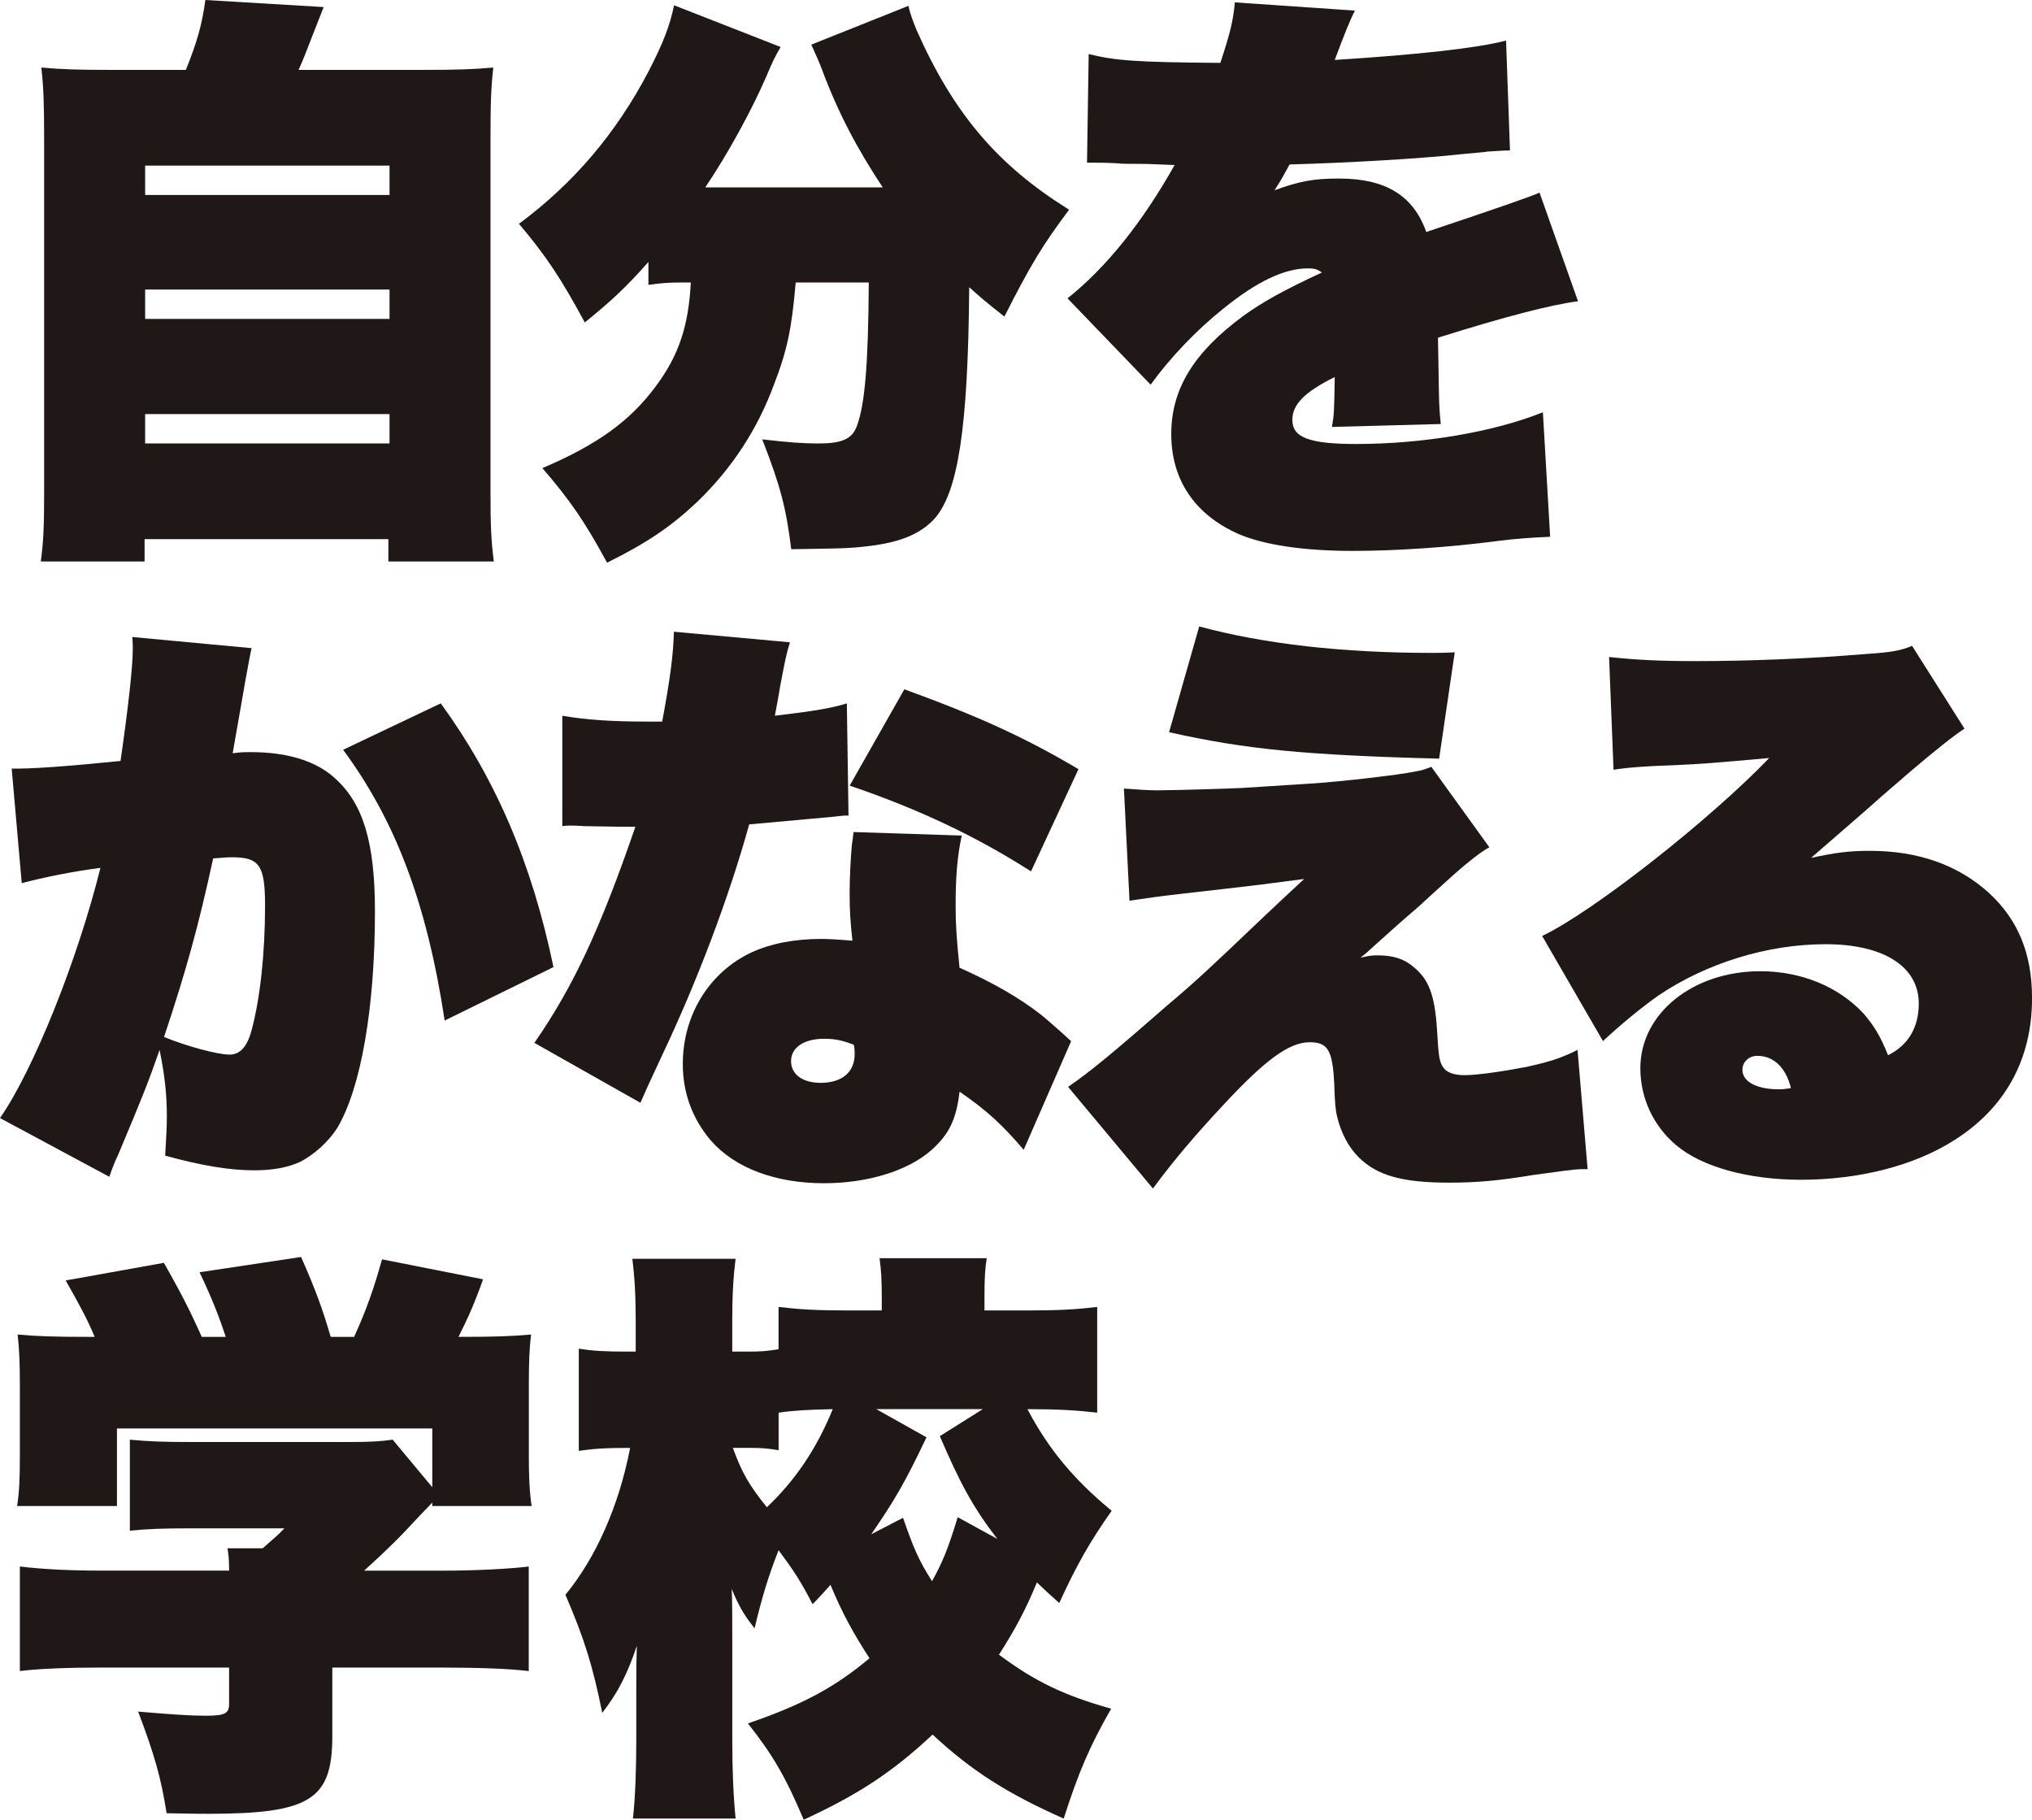
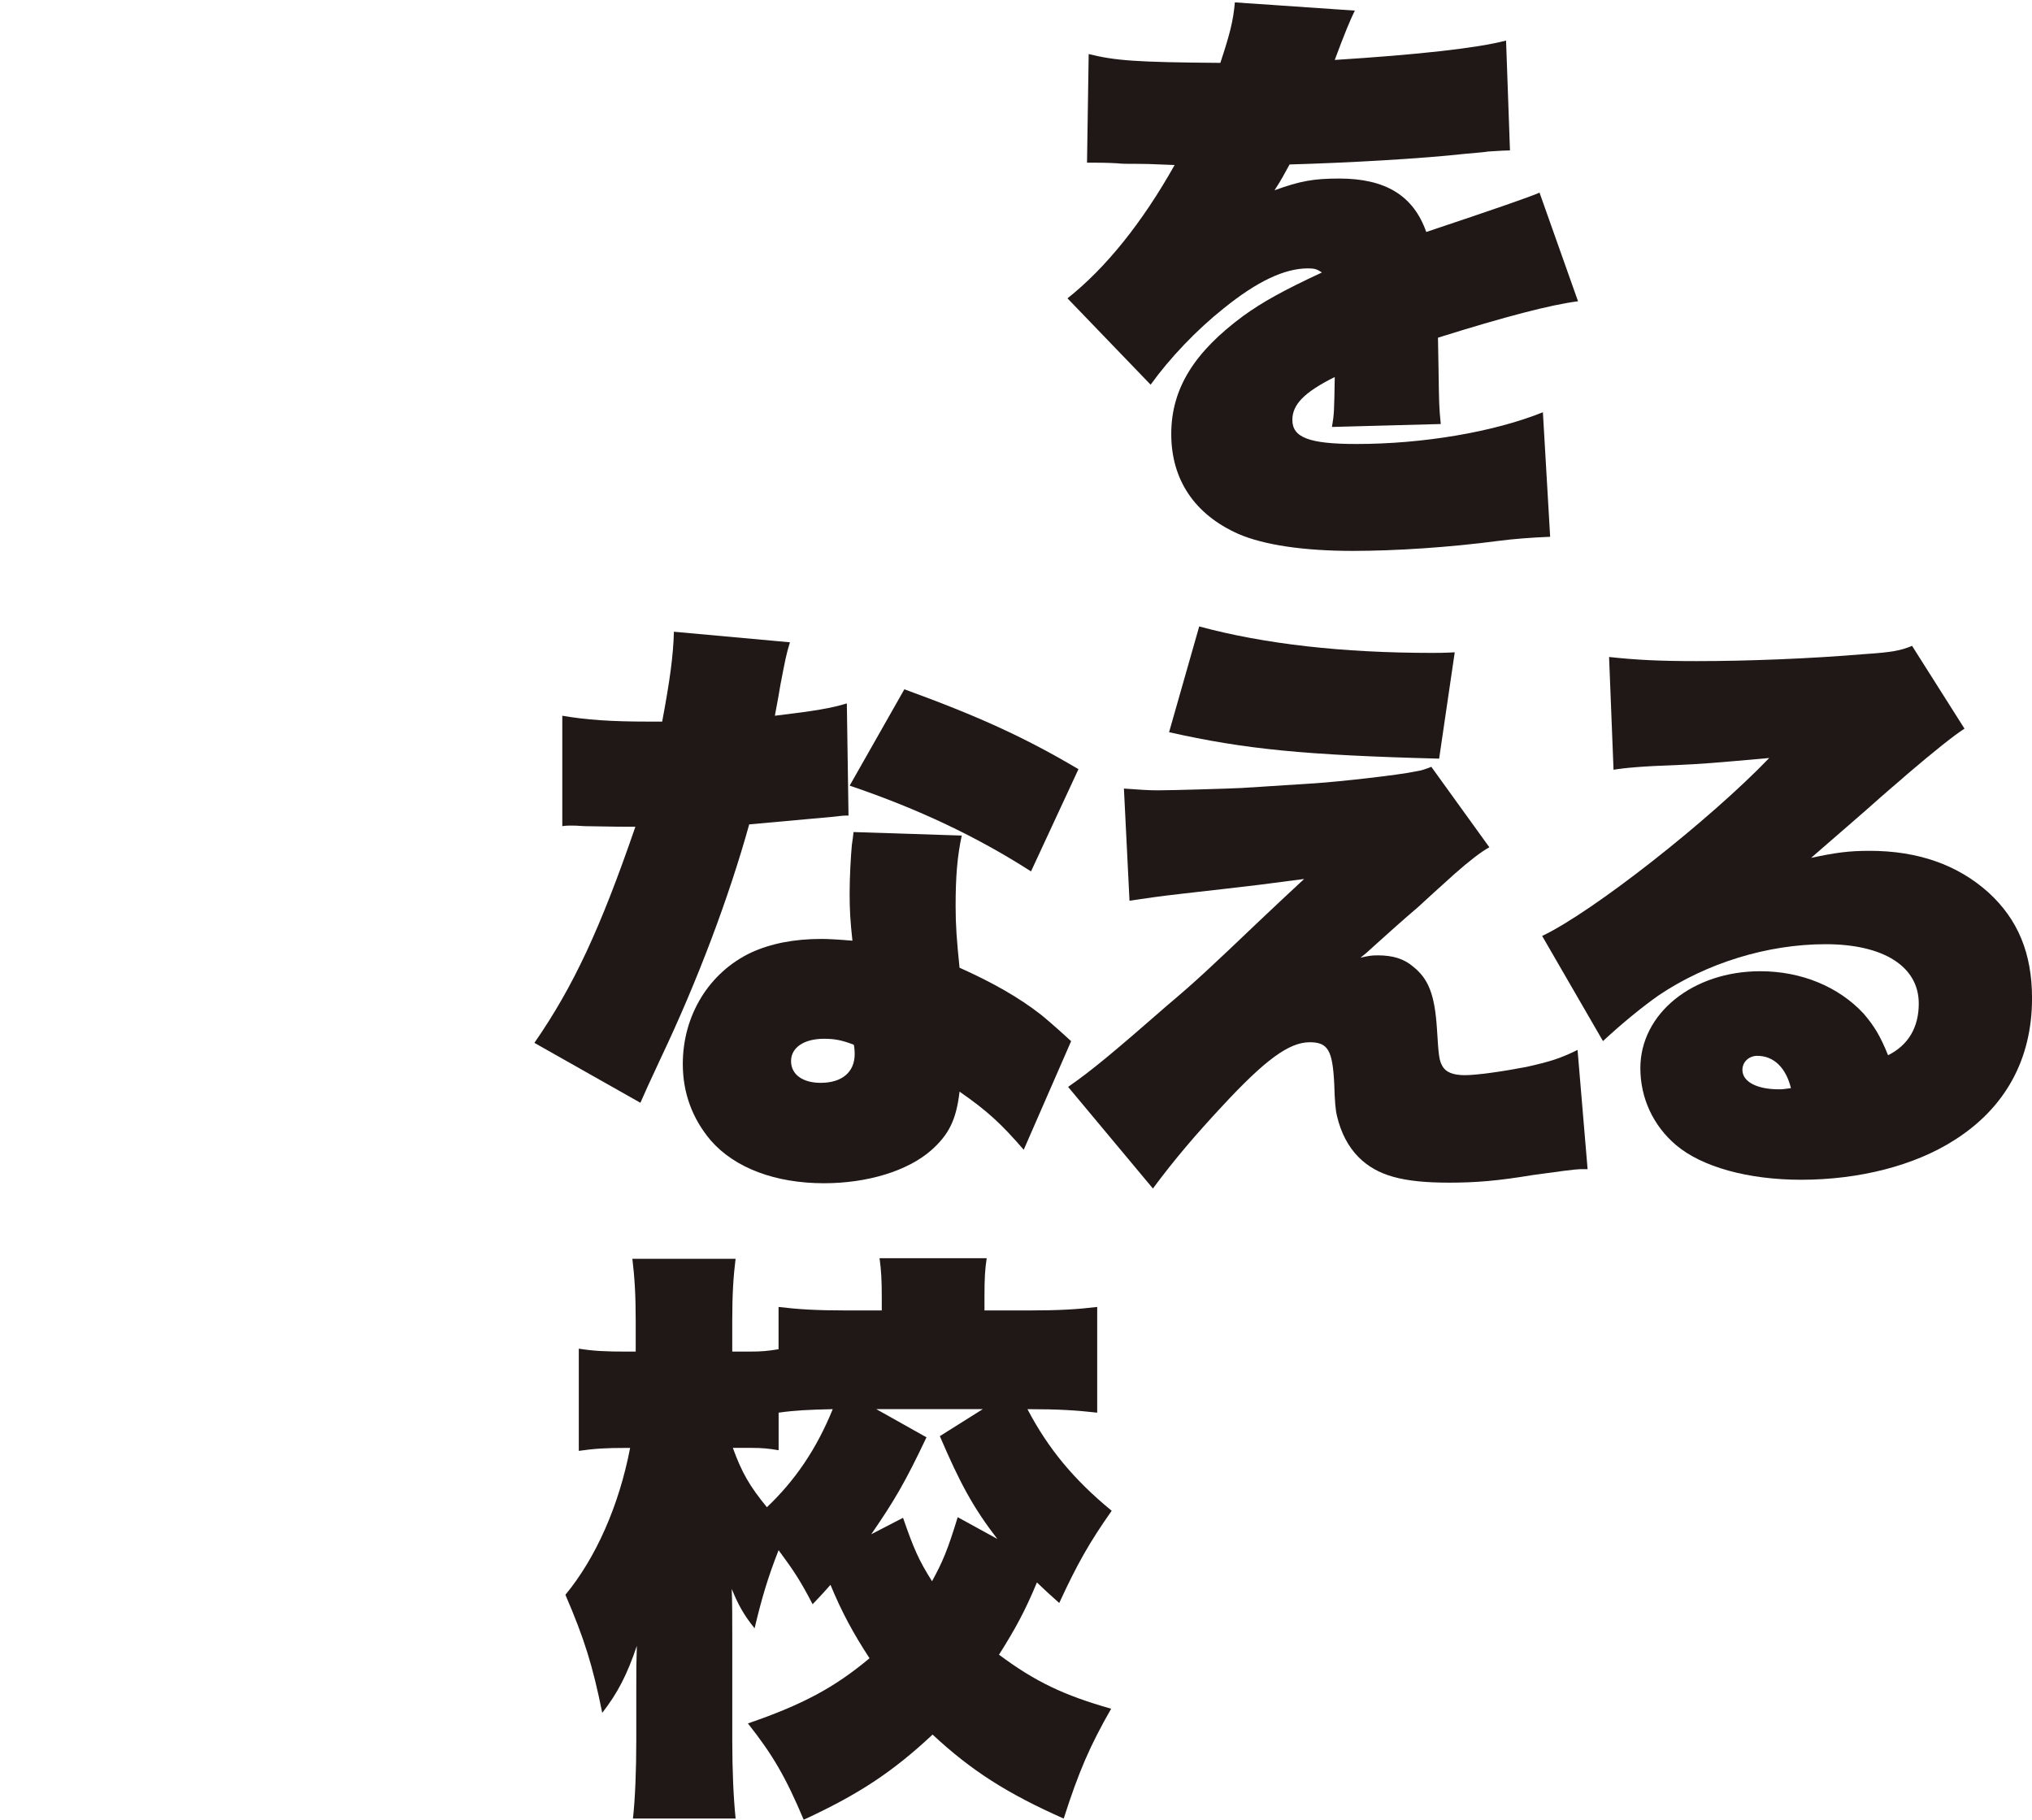
<svg xmlns="http://www.w3.org/2000/svg" viewBox="0 0 596.3 533.96">
  <defs>
    <style>
      .cls-1 {
        mix-blend-mode: multiply;
      }

      .cls-2 {
        isolation: isolate;
      }

      .cls-3 {
        fill: #1f1816;
        stroke-width: 0px;
      }
    </style>
  </defs>
  <g class="cls-2">
    <g id="_レイヤー_1" data-name="レイヤー 1">
      <g class="cls-1">
-         <path class="cls-3" d="M123.8,20.51c10.48,0,15.06-.17,20.96-.69-.65,5.86-.82,10-.82,20.85v103.75c0,9.48.16,14.13.98,20.34h-30.95v-6.55H42.43v6.55H11.97c.82-6.03.98-10.86.98-19.99V40.67c0-10.34-.16-14.82-.82-20.85,5.89.52,10.48.69,20.96.69h21.45c3.27-8.1,4.75-13.27,5.73-20.51l34.71,2.07q-1.31,3.27-3.11,7.93c-1.64,4.14-2.95,7.76-4.26,10.51h36.19ZM42.59,57.22h71.72v-8.62H42.59v8.62ZM42.59,93.58h71.72v-8.62H42.59v8.62ZM42.59,130.12h71.72v-8.62H42.59v8.62Z" />
-         <path class="cls-3" d="M199.61,82.9c-3.6,0-5.57.17-9.33.69v-6.72c-6.55,7.41-10.81,11.38-18.67,17.75-6.88-12.75-11.3-19.48-19.32-28.95,16.05-11.89,28.49-26.54,37.99-44.64,4.42-8.62,6.22-13.27,7.53-19.48l31.27,12.24c-1.8,3.1-2.29,4.14-4.26,8.79-4.26,9.82-11.13,22.41-17.85,32.4h52.07c-7.53-11.38-13.1-21.89-17.85-34.64-.98-2.59-1.8-4.31-3.11-7.24l28.49-11.38c.65,2.76,1.47,4.83,2.46,7.24,10.97,24.65,23.91,39.64,44.7,52.57-7.86,10.51-11.3,16.2-18.99,31.37-5.24-4.14-6.88-5.52-10.32-8.62-.33,41.36-3.27,60.32-10.32,68.08-4.42,4.65-10.64,7.07-21.12,8.1-4.58.52-9.99.52-20.79.69-1.47-11.89-3.11-18.44-8.51-32.23,7.37.86,11.95,1.21,16.37,1.21,6.88,0,9.82-1.21,11.3-4.83,2.46-6.38,3.44-18.1,3.6-42.4h-21.45c-1.15,13.44-2.46,19.82-6.39,29.99-4.91,13.27-12.44,24.65-22.43,34.3-7.86,7.41-14.74,12.06-26.53,17.92-6.55-12.06-10.81-18.27-18.99-27.75,16.21-6.89,25.87-13.96,33.24-23.96,6.71-8.96,9.66-17.58,10.32-30.5h-3.11Z" />
        <path class="cls-3" d="M319.48,15.86c7.7,1.9,13.59,2.41,38.64,2.59,2.78-8.45,3.77-12.24,4.26-17.75l35.2,2.41c-1.31,2.59-3.27,7.41-5.89,14.48,24.4-1.55,41.75-3.45,50.27-5.69l1.15,32.23q-1.47,0-6.55.34c-.65.17-3.11.34-6.88.69-12.44,1.38-33.4,2.59-51.25,3.1-1.8,3.27-2.29,4.31-4.42,7.58,7.53-2.76,11.63-3.45,18.99-3.45,13.59,0,21.78,5,25.54,15.68q29.96-10,33.24-11.55l11.3,31.88c-8.02,1.03-21.29,4.48-41.1,10.69q.16,7.07.16,8.96c.16,10.69.16,11.38.66,16.37l-31.93.86c.65-3.79.65-4.65.82-14.65-9.01,4.48-12.44,8.1-12.44,12.58,0,5.17,4.91,7.07,18.83,7.07,19.32,0,40.12-3.45,54.69-9.31l2.13,36.54q-8.51.34-15.23,1.21c-14.41,1.9-30.13,2.93-42.74,2.93-14.25,0-26.03-1.72-33.57-5-12.77-5.69-19.65-15.86-19.65-29.3s6.88-24.13,21.12-34.64c5.73-4.14,11.95-7.58,23.09-12.75-1.47-1.03-2.29-1.21-4.09-1.21-6.88,0-14.9,3.79-24.72,11.72-8.02,6.38-15.88,14.65-21.45,22.41l-24.4-25.34c11.3-8.96,21.94-22.23,31.44-39.12-8.35-.34-8.68-.34-10.48-.34-3.11,0-5.24,0-6.39-.17-3.11-.17-5.24-.17-6.06-.17h-2.78l.49-31.88Z" />
-         <path class="cls-3" d="M3.44,225.53q8.19.17,31.93-2.24c2.29-15.86,3.6-27.75,3.6-32.92,0-.69,0-1.9-.16-3.45l35.04,3.27c-.49,1.72-2.29,11.89-5.57,30.85,2.29-.34,3.6-.34,5.4-.34,10.64,0,19.16,2.59,24.72,7.76,8.19,7.41,11.63,18.79,11.63,38.95,0,28.27-4.09,51.7-10.97,63.42-2.46,3.96-6.71,7.93-11.13,10.17-3.44,1.55-7.86,2.41-13.26,2.41-7.37,0-15.56-1.38-26.2-4.31.33-5.86.49-8.1.49-11.55,0-6.55-.65-12.24-2.13-19.47-3.27,9.31-4.58,12.75-12.12,30.68-.98,2.07-1.64,3.62-2.62,6.55L0,328.08c9.82-14.13,22.76-46.36,29.47-73.42-8.02,1.03-16.54,2.76-23.09,4.48l-2.95-33.61ZM67.3,309.46c3.11,0,5.24-2.24,6.55-7.24,2.46-9.13,3.93-22.23,3.93-36.54,0-11.72-1.64-14.13-9.66-14.13-.82,0-1.64,0-5.57.34-4.26,19.65-7.86,32.75-14.41,52.39,6.22,2.59,15.56,5.17,19.16,5.17ZM129.35,206.4c16.05,22.06,26.69,46.71,33.07,77.38l-31.93,15.68c-5.24-34.47-14.41-58.6-29.8-79.45l28.65-13.62Z" />
        <path class="cls-3" d="M231.81,188.47c-1.15,3.79-1.31,4.83-2.78,12.41-.49,3.1-.82,4.65-1.64,9.14,11.63-1.38,16.7-2.24,21.12-3.62l.49,32.92h-.82c-.82,0-2.13.17-3.6.34q-3.6.34-24.72,2.24c-5.89,21.2-15.06,45.67-25.87,68.42q-4.75,10.17-6.06,13.27l-31.11-17.58c11.46-16.55,19.32-33.44,29.64-63.42h-2.62c-1.15,0-2.95,0-12.28-.17-2.13-.17-3.44-.17-4.09-.17-.49,0-1.31,0-2.46.17v-32.4c7.04,1.21,14.25,1.72,25.38,1.72h3.93c2.29-12.24,3.27-19.47,3.44-26.37l34.06,3.1ZM300.42,337.38c-6.55-7.58-10.64-11.37-18.83-17.06-.98,8.27-3.11,12.58-8.35,17.23-6.88,6.03-18.67,9.65-31.44,9.65-14.25,0-26.2-4.48-33.24-12.58-5.4-6.38-8.19-13.96-8.19-22.4,0-14.31,7.7-26.89,20.14-32.75,5.73-2.59,12.44-3.96,20.63-3.96,1.64,0,4.91.17,9.01.52-.65-5.86-.82-9.14-.82-13.96s.33-10.51.65-14.13q.33-2.07.49-3.79l31.76,1.03c-1.31,6.03-1.8,12.07-1.8,20.68,0,5.69.33,10,1.15,18.1,9.66,4.31,17.52,8.79,23.91,13.79.65.52,3.77,3.1,8.84,7.76l-13.92,31.88ZM241.8,304.81c-5.89,0-9.66,2.59-9.66,6.55s3.44,6.38,8.68,6.38c6.22,0,9.99-3.1,9.99-8.45,0-1.21-.16-2.76-.33-2.76-3.6-1.38-5.73-1.72-8.68-1.72ZM302.55,255.69c-15.88-10.17-32.91-18.27-53.21-25.16l16.05-28.27c21.78,7.93,35.37,14.13,51.09,23.44l-13.92,29.99Z" />
        <path class="cls-3" d="M329.81,231.39c4.75.34,7.2.52,9.99.52,4.26,0,21.45-.52,24.56-.69l21.61-1.38c7.53-.52,24.4-2.41,29.31-3.45,2.13-.34,2.95-.69,4.75-1.38l17.03,23.61c-2.29,1.21-6.06,4.14-10.15,7.76q-6.71,6.03-10.81,9.82c-4.26,3.62-8.68,7.58-13.26,11.72q-1.8,1.72-3.6,3.1c2.29-.52,3.11-.69,5.08-.69,4.42,0,7.7,1.03,10.32,3.27,4.58,3.62,6.39,8.27,7.04,18.27.49,8.1.65,9.31,1.64,11.03s3.11,2.59,6.55,2.59,10.81-1.03,18.01-2.41c6.88-1.55,9.82-2.41,15.06-5l2.95,34.99h-2.13c-1.31,0-6.55.69-13.92,1.72-10.32,1.72-16.86,2.24-24.56,2.24-13.75,0-21.12-2.07-26.53-7.41-3.11-3.1-5.24-7.24-6.39-12.07-.49-2.07-.65-4.31-.82-9.48-.49-9.82-1.8-12.24-7.2-12.24-6.06,0-13.1,5.17-25.71,18.79-7.7,8.27-13.92,15.51-20.3,24.13l-24.89-29.82c6.71-4.65,12.77-9.65,29.15-23.96,8.19-6.89,12.77-11.2,26.69-24.47,4.91-4.65,9.33-8.79,13.43-12.58l-13.26,1.72c-5.73.69-13.26,1.55-22.43,2.59-7.53.86-9.66,1.21-15.56,2.07l-1.64-32.92ZM351.91,183.82c19.16,5.17,42.08,7.76,68.44,7.76,1.15,0,3.6,0,6.55-.17l-4.58,31.2c-39.46-1.03-56.98-2.76-79.25-7.76l8.84-31.02Z" />
        <path class="cls-3" d="M472.19,192.78c7.86.86,14.74,1.21,25.71,1.21,14.74,0,33.07-.69,49.45-2.07,7.86-.52,10.48-1.03,13.75-2.41l15.39,24.3q-4.58,2.93-16.7,13.27c-3.11,2.76-4.91,4.14-12.44,10.86-2.95,2.59-8.35,7.24-15.88,13.79,7.2-1.55,11.13-2.07,17.19-2.07,14.25,0,25.87,4.14,34.88,12.24,8.68,7.93,12.77,17.92,12.77,31.02,0,17.92-7.86,32.23-22.92,41.71-11.63,7.41-27.84,11.55-44.86,11.55-15.56,0-29.15-3.79-36.68-10.17-6.71-5.69-10.48-13.79-10.48-22.58,0-16.03,15.39-28.44,35.2-28.44,11.95,0,22.92,4.48,30.29,12.41,3.11,3.62,4.91,6.55,7.2,12.24,5.89-2.93,9.01-8.1,9.01-15.17,0-10.86-10.32-17.41-27.34-17.41s-34.88,5.52-48.96,14.99c-4.91,3.45-10.81,8.27-16.37,13.44l-17.85-30.85c14.9-7.07,49.28-34.12,66.64-52.22-17.19,1.55-19.65,1.72-27.02,2.07-10.32.34-15.55.86-18.67,1.38l-1.31-33.09ZM515.74,309.81c-2.46,0-4.42,1.72-4.42,4.14,0,3.45,4.26,5.69,10.64,5.69.98,0,1.15,0,3.6-.34-1.47-6.03-5.08-9.48-9.82-9.48Z" />
-         <path class="cls-3" d="M124.87,442.96c-1.31,1.38-1.64,1.72-2.29,2.41-5.24,5.69-8.51,8.96-15.72,15.51h23.41c9.33,0,19.16-.52,24.89-1.21v30.68c-5.4-.69-14.9-1.03-25.22-1.03h-32.42v20.16c0,18.61-6.55,22.75-36.51,22.75-2.13,0-3.44,0-12.12-.17-1.64-10.51-3.6-17.24-8.35-29.82,10.15.86,15.39,1.21,19.81,1.21,5.73,0,6.88-.69,6.88-3.45v-10.69H30.06c-10.15,0-18.83.34-24.23,1.03v-30.68c7.04.86,15.23,1.21,23.91,1.21h37.5c0-2.76-.16-4.83-.49-6.55h10.32c3.77-3.27,4.42-3.79,6.39-5.86h-27.34c-8.35,0-12.94.17-18.01.69v-26.71c5.4.52,9.5.69,18.01.69h46.01c6.71,0,9.5-.17,13.1-.69l11.63,13.96v-17.24H34.32v22.75H5.01c.65-3.96.82-7.93.82-14.82v-20.85c0-6.21-.16-10.17-.65-14.65,5.4.52,10.81.69,20.63.69h1.97c-1.97-4.83-4.58-9.65-8.51-16.55l28.82-5.17c5.4,9.48,7.86,14.48,11.13,21.72h7.04c-1.96-5.86-3.93-11.03-7.7-18.96l29.8-4.48c4.26,9.65,6.39,15.51,8.68,23.44h6.88c3.6-7.93,5.73-13.96,8.19-22.75l29.64,5.86c-2.29,6.55-4.26,11.03-7.2,16.89,10.48,0,15.72-.17,21.29-.69-.49,4.31-.65,8.1-.65,14.65v21.03c0,5.69.16,10.17.82,14.65h-29.15v-1.03l-1.96,2.07Z" />
        <path class="cls-3" d="M321.98,414.52c-6.06-.69-11.46-1.03-20.47-1.03,6.06,11.55,13.59,20.68,24.72,29.82-6.55,9.31-10.15,15.68-15.39,27.06-3.27-2.93-4.42-3.96-6.55-6.03-3.44,8.27-6.22,13.44-11.13,21.2,10.64,7.93,18.99,11.89,32.91,15.86-6.22,10.86-9.5,18.44-13.92,32.23-16.7-7.41-27.18-14.13-38.48-24.65-11.79,11.03-21.78,17.58-37.82,24.99-5.24-12.41-9.01-18.96-16.37-28.26,16.05-5.52,25.38-10.51,35.69-19.13-4.75-7.24-8.19-13.62-11.46-21.54-1.96,2.24-2.62,2.93-5.24,5.69-3.6-6.89-5.4-9.65-9.99-15.86-3.11,7.93-4.91,13.96-7.04,22.92-2.95-3.62-4.75-6.72-6.71-11.55.16,4.14.16,8.79.16,14.13v30.33c0,8.62.33,16.55.98,22.92h-30.13c.65-5.69.98-14.31.98-22.92v-14.65c0-6.55,0-7.58.16-13.1-2.78,8.27-5.57,13.79-10.15,19.65-2.78-13.79-5.24-21.72-10.81-34.64,8.84-10.69,15.72-26.02,18.99-43.09h-1.47c-5.4,0-8.84.17-13.59.86v-29.99c4.26.69,8.02.86,13.75.86h2.95v-9.13c0-7.58-.33-12.75-.98-18.1h30.29c-.65,5.17-.98,10.51-.98,18.1v9.13h5.08c3.6,0,5.24-.17,8.51-.69v-12.41c5.73.69,10.97,1.03,20.14,1.03h10.15v-3.62c0-5.34-.16-8.1-.65-11.72h31.44c-.49,3.27-.65,5.86-.65,11.03v4.31h12.94c9.17,0,14.41-.34,20.14-1.03v31.02ZM215.06,424.86c2.62,7.24,4.91,11.2,9.99,17.41,8.19-7.76,14.57-17.06,19.32-28.78-7.2.17-10.97.34-15.88,1.03v11.03c-2.95-.52-4.91-.69-7.86-.69h-5.57ZM271.88,421.76c-6.22,13.1-9.33,18.44-16.21,28.44l9.33-4.83c3.11,8.96,4.58,12.41,8.51,18.61,3.11-5.69,4.58-9.13,7.53-18.79l11.63,6.38c-7.04-9.13-10.97-16.37-16.87-30.16l12.61-7.93h-31.27l14.74,8.27Z" />
      </g>
    </g>
  </g>
</svg>